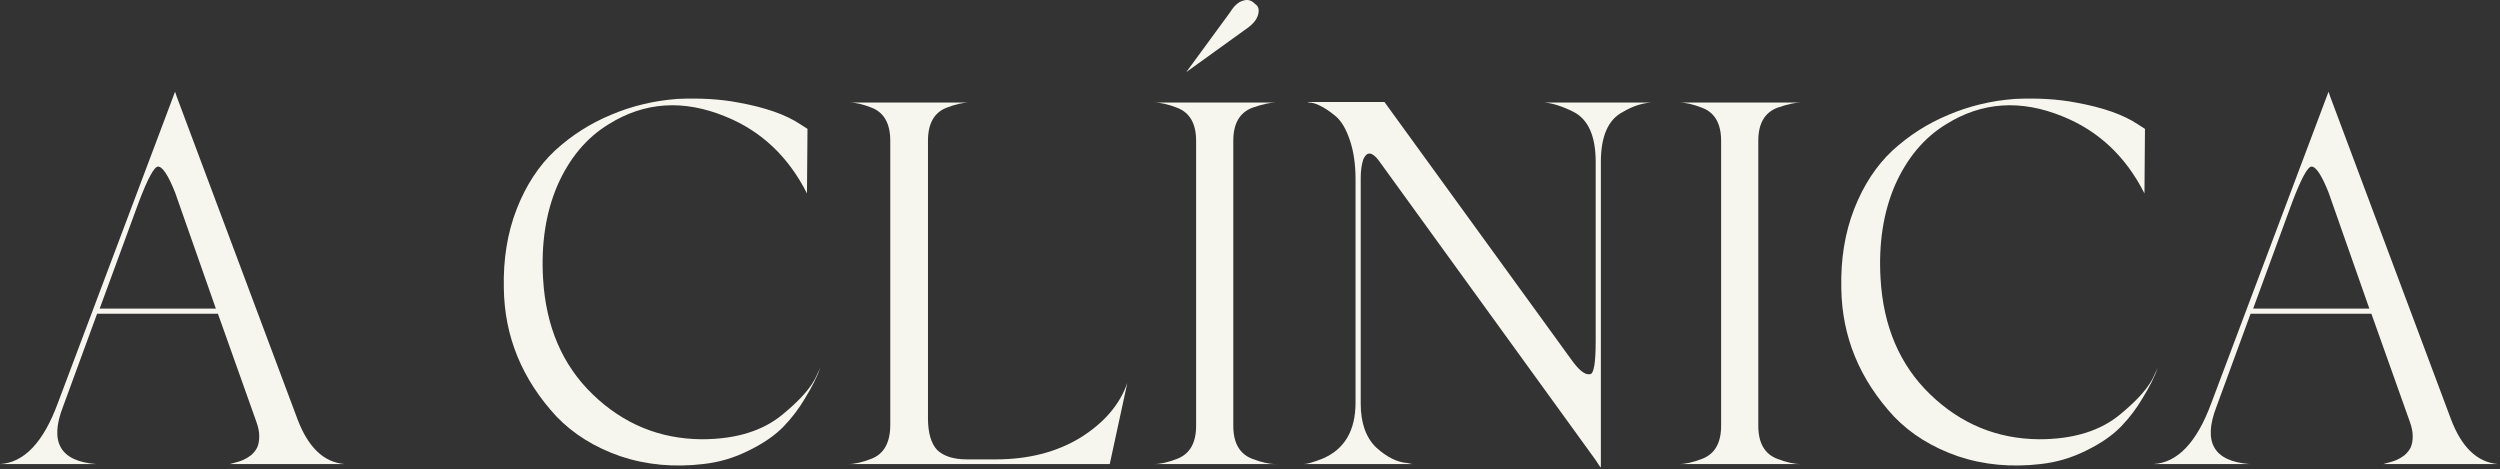
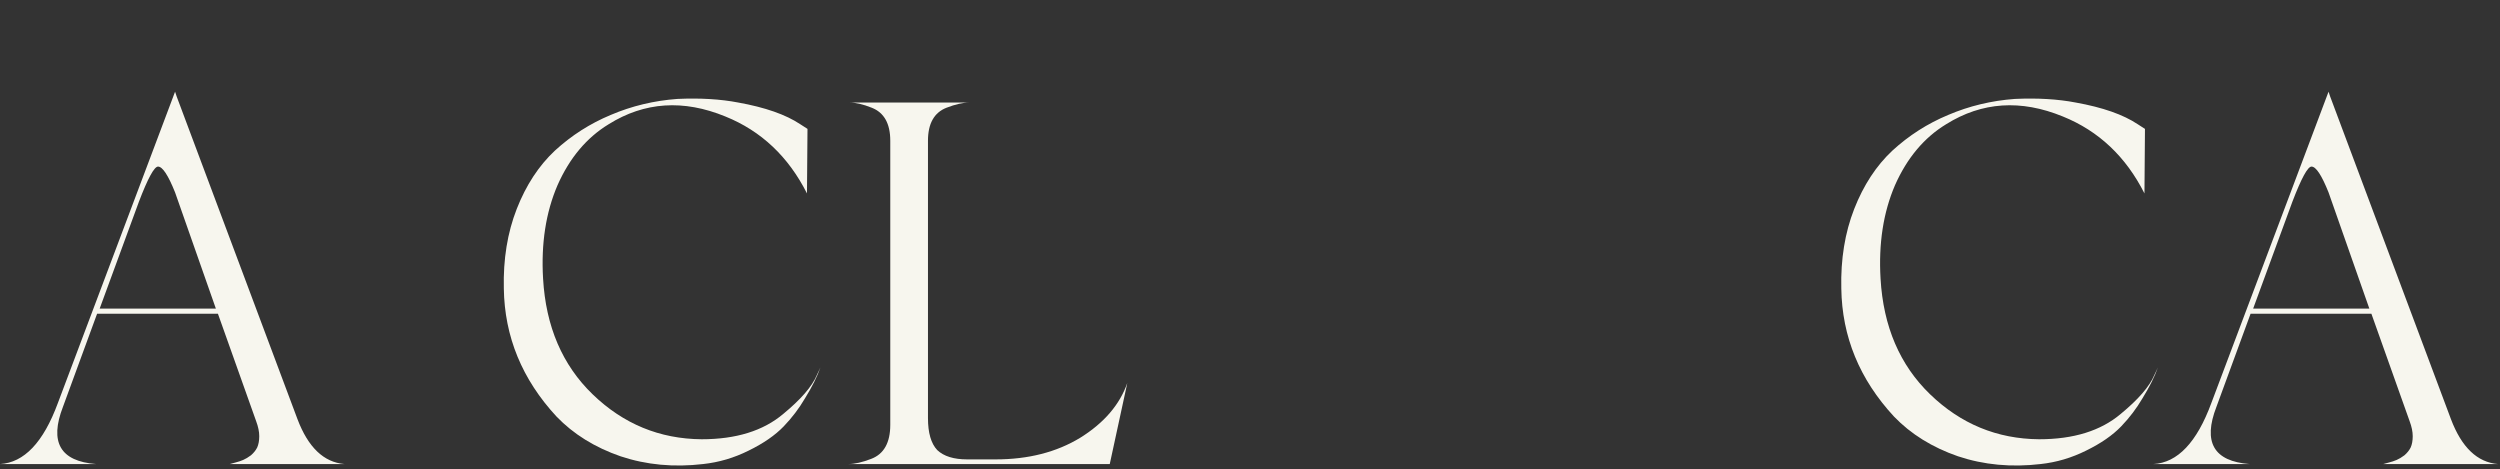
<svg xmlns="http://www.w3.org/2000/svg" width="570" height="107" viewBox="0 0 570 107" fill="none">
  <rect x="0" y="0" width="570" height="107" fill="#333333" stroke="none" />
  <path d="M531.262 21.967L558.814 95.559C561.248 101.996 564.819 105.41 569.529 105.803H542.801C542.958 105.803 543.154 105.803 543.389 105.803C543.625 105.724 544.057 105.606 544.685 105.449C545.313 105.292 545.901 105.096 546.451 104.861C547 104.625 547.589 104.272 548.217 103.801C548.845 103.252 549.316 102.663 549.63 102.035C549.944 101.328 550.101 100.465 550.101 99.444C550.101 98.424 549.865 97.286 549.394 96.03L540.681 71.539H513.129L505.357 92.733C502.217 100.818 504.729 105.175 512.893 105.803H490.992C496.487 105.489 500.883 100.857 504.18 91.909L530.908 20.908L531.262 21.967ZM527.023 37.981C526.159 37.981 524.707 40.65 522.666 45.988L513.717 70.361H540.21L530.908 43.868C529.338 39.943 528.043 37.981 527.023 37.981ZM570 105.803H569.529H570Z" fill="#F7F6EE" />
  <path d="M428.766 63.532C429.394 74.443 433.162 83.234 440.07 89.907C447.056 96.657 455.338 100.072 464.914 100.151C472.764 100.151 478.965 98.227 483.518 94.381C487.522 91.084 490.073 88.141 491.172 85.55L491.996 83.784C491.289 85.825 490.112 88.18 488.464 90.849C487.129 93.125 485.52 95.245 483.636 97.207C481.674 99.248 479.005 101.093 475.629 102.741C472.332 104.389 468.878 105.41 465.268 105.802C458.595 106.587 452.316 105.999 446.428 104.036C440.541 101.995 435.674 98.973 431.828 94.97C423.978 86.492 419.975 76.758 419.818 65.769C419.661 59.096 420.642 53.052 422.761 47.636C424.881 42.219 427.785 37.784 431.474 34.331C435.242 30.877 439.481 28.168 444.191 26.206C448.979 24.165 454.042 22.948 459.38 22.556C464.561 22.32 469.192 22.595 473.274 23.38C479.397 24.479 484.107 26.128 487.404 28.325L489.052 29.385L488.935 44.103C484.696 35.704 478.494 29.856 470.331 26.559C460.754 22.634 451.884 23.223 443.72 28.325C438.696 31.387 434.811 36.018 432.063 42.219C429.394 48.421 428.295 55.525 428.766 63.532Z" fill="#F7F6EE" />
-   <path d="M400.892 32.093V97.089C400.892 101.014 402.344 103.526 405.248 104.625C407.289 105.41 409.055 105.802 410.547 105.802H382.877C384.29 105.802 386.016 105.41 388.057 104.625C390.962 103.526 392.414 101.014 392.414 97.089V32.093C392.414 28.168 390.962 25.656 388.057 24.557C386.016 23.772 384.29 23.38 382.877 23.38H410.547C409.291 23.38 407.525 23.772 405.248 24.557C402.344 25.656 400.892 28.168 400.892 32.093Z" fill="#F7F6EE" />
-   <path d="M363.817 77.779V36.921C363.817 31.034 362.13 27.227 358.754 25.5C356.242 24.244 354.044 23.537 352.16 23.38H376.416C374.297 23.537 372.177 24.244 370.058 25.5C366.682 27.227 364.995 31.034 364.995 36.921V106.509H364.877L363.7 104.743L314.246 36.45C312.755 34.566 311.617 34.527 310.832 36.333C310.439 37.51 310.243 38.923 310.243 40.571V92.026C310.243 96.422 311.42 99.758 313.775 102.035C316.209 104.233 318.564 105.41 320.84 105.567L322.017 105.803H297.291C297.997 105.803 299.371 105.41 301.412 104.625C306.514 102.506 309.065 98.228 309.065 91.791V40.925C309.065 37.471 308.634 34.488 307.77 31.976C306.907 29.386 305.808 27.541 304.473 26.442C303.139 25.343 301.961 24.558 300.941 24.087C299.999 23.616 299.175 23.38 298.468 23.38L298.115 23.263H315.659L358.283 82.018C360.01 84.451 361.423 85.55 362.522 85.315C363.386 85.315 363.817 82.803 363.817 77.779Z" fill="#F7F6EE" />
-   <path d="M286.136 0.89C286.921 1.361 287.157 2.186 286.843 3.363C286.529 4.462 285.704 5.483 284.37 6.425L270.476 16.433L280.484 2.774C281.348 1.361 282.29 0.498 283.31 0.184C284.409 -0.209 285.351 0.027 286.136 0.89ZM281.191 32.093V97.089C281.191 101.014 282.643 103.526 285.547 104.625C287.588 105.41 289.355 105.802 290.846 105.802H263.176C264.589 105.802 266.316 105.41 268.356 104.625C271.261 103.526 272.713 101.014 272.713 97.089V32.093C272.713 28.168 271.261 25.656 268.356 24.557C266.316 23.773 264.589 23.38 263.176 23.38H290.846C289.59 23.38 287.824 23.773 285.547 24.557C282.643 25.656 281.191 28.168 281.191 32.093Z" fill="#F7F6EE" />
  <path d="M220.526 104.742H227.002C234.459 104.742 240.896 103.094 246.312 99.797C251.728 96.422 255.3 92.261 257.027 87.316L253.024 105.802H193.444C194.857 105.802 196.584 105.41 198.625 104.625C201.529 103.526 202.982 100.935 202.982 96.853V32.093C202.982 28.168 201.569 25.656 198.743 24.557C196.78 23.772 195.093 23.38 193.68 23.38H220.997C219.584 23.38 217.857 23.772 215.816 24.557C212.99 25.656 211.577 28.168 211.577 32.093V95.323C211.577 98.698 212.283 101.132 213.696 102.623C215.188 104.036 217.464 104.742 220.526 104.742Z" fill="#F7F6EE" />
  <path d="M123.822 63.532C124.45 74.443 128.218 83.234 135.126 89.907C142.112 96.657 150.393 100.072 159.97 100.151C167.82 100.151 174.021 98.227 178.574 94.381C182.577 91.084 185.129 88.141 186.228 85.55L187.052 83.784C186.345 85.825 185.168 88.18 183.519 90.849C182.185 93.125 180.576 95.245 178.692 97.207C176.729 99.248 174.06 101.093 170.685 102.741C167.388 104.389 163.934 105.41 160.323 105.802C153.651 106.587 147.371 105.999 141.484 104.036C135.597 101.995 130.73 98.973 126.883 94.97C119.034 86.492 115.03 76.758 114.873 65.769C114.716 59.096 115.698 53.052 117.817 47.636C119.936 42.219 122.841 37.784 126.53 34.331C130.298 30.877 134.537 28.168 139.247 26.206C144.035 24.165 149.098 22.948 154.436 22.556C159.617 22.32 164.248 22.595 168.33 23.38C174.453 24.479 179.163 26.128 182.46 28.325L184.108 29.385L183.99 44.103C179.751 35.704 173.55 29.856 165.386 26.559C155.81 22.634 146.94 23.223 138.776 28.325C133.752 31.387 129.866 36.018 127.119 42.219C124.45 48.421 123.351 55.525 123.822 63.532Z" fill="#F7F6EE" />
  <path d="M40.269 21.967L67.822 95.559C70.255 101.996 73.827 105.41 78.537 105.803H51.808C51.965 105.803 52.162 105.803 52.397 105.803C52.633 105.724 53.064 105.606 53.692 105.449C54.32 105.292 54.909 105.096 55.459 104.861C56.008 104.625 56.597 104.272 57.225 103.801C57.853 103.252 58.324 102.663 58.638 102.035C58.952 101.328 59.109 100.465 59.109 99.444C59.109 98.424 58.873 97.286 58.402 96.03L49.689 71.539H22.136L14.365 92.733C11.225 100.818 13.737 105.175 21.901 105.803H0C5.495 105.489 9.891 100.857 13.188 91.909L39.916 20.908L40.269 21.967ZM36.03 37.981C35.167 37.981 33.715 40.65 31.674 45.988L22.725 70.361H49.218L39.916 43.868C38.346 39.943 37.051 37.981 36.03 37.981ZM79.008 105.803H78.537H79.008Z" fill="#F7F6EE" />
</svg>